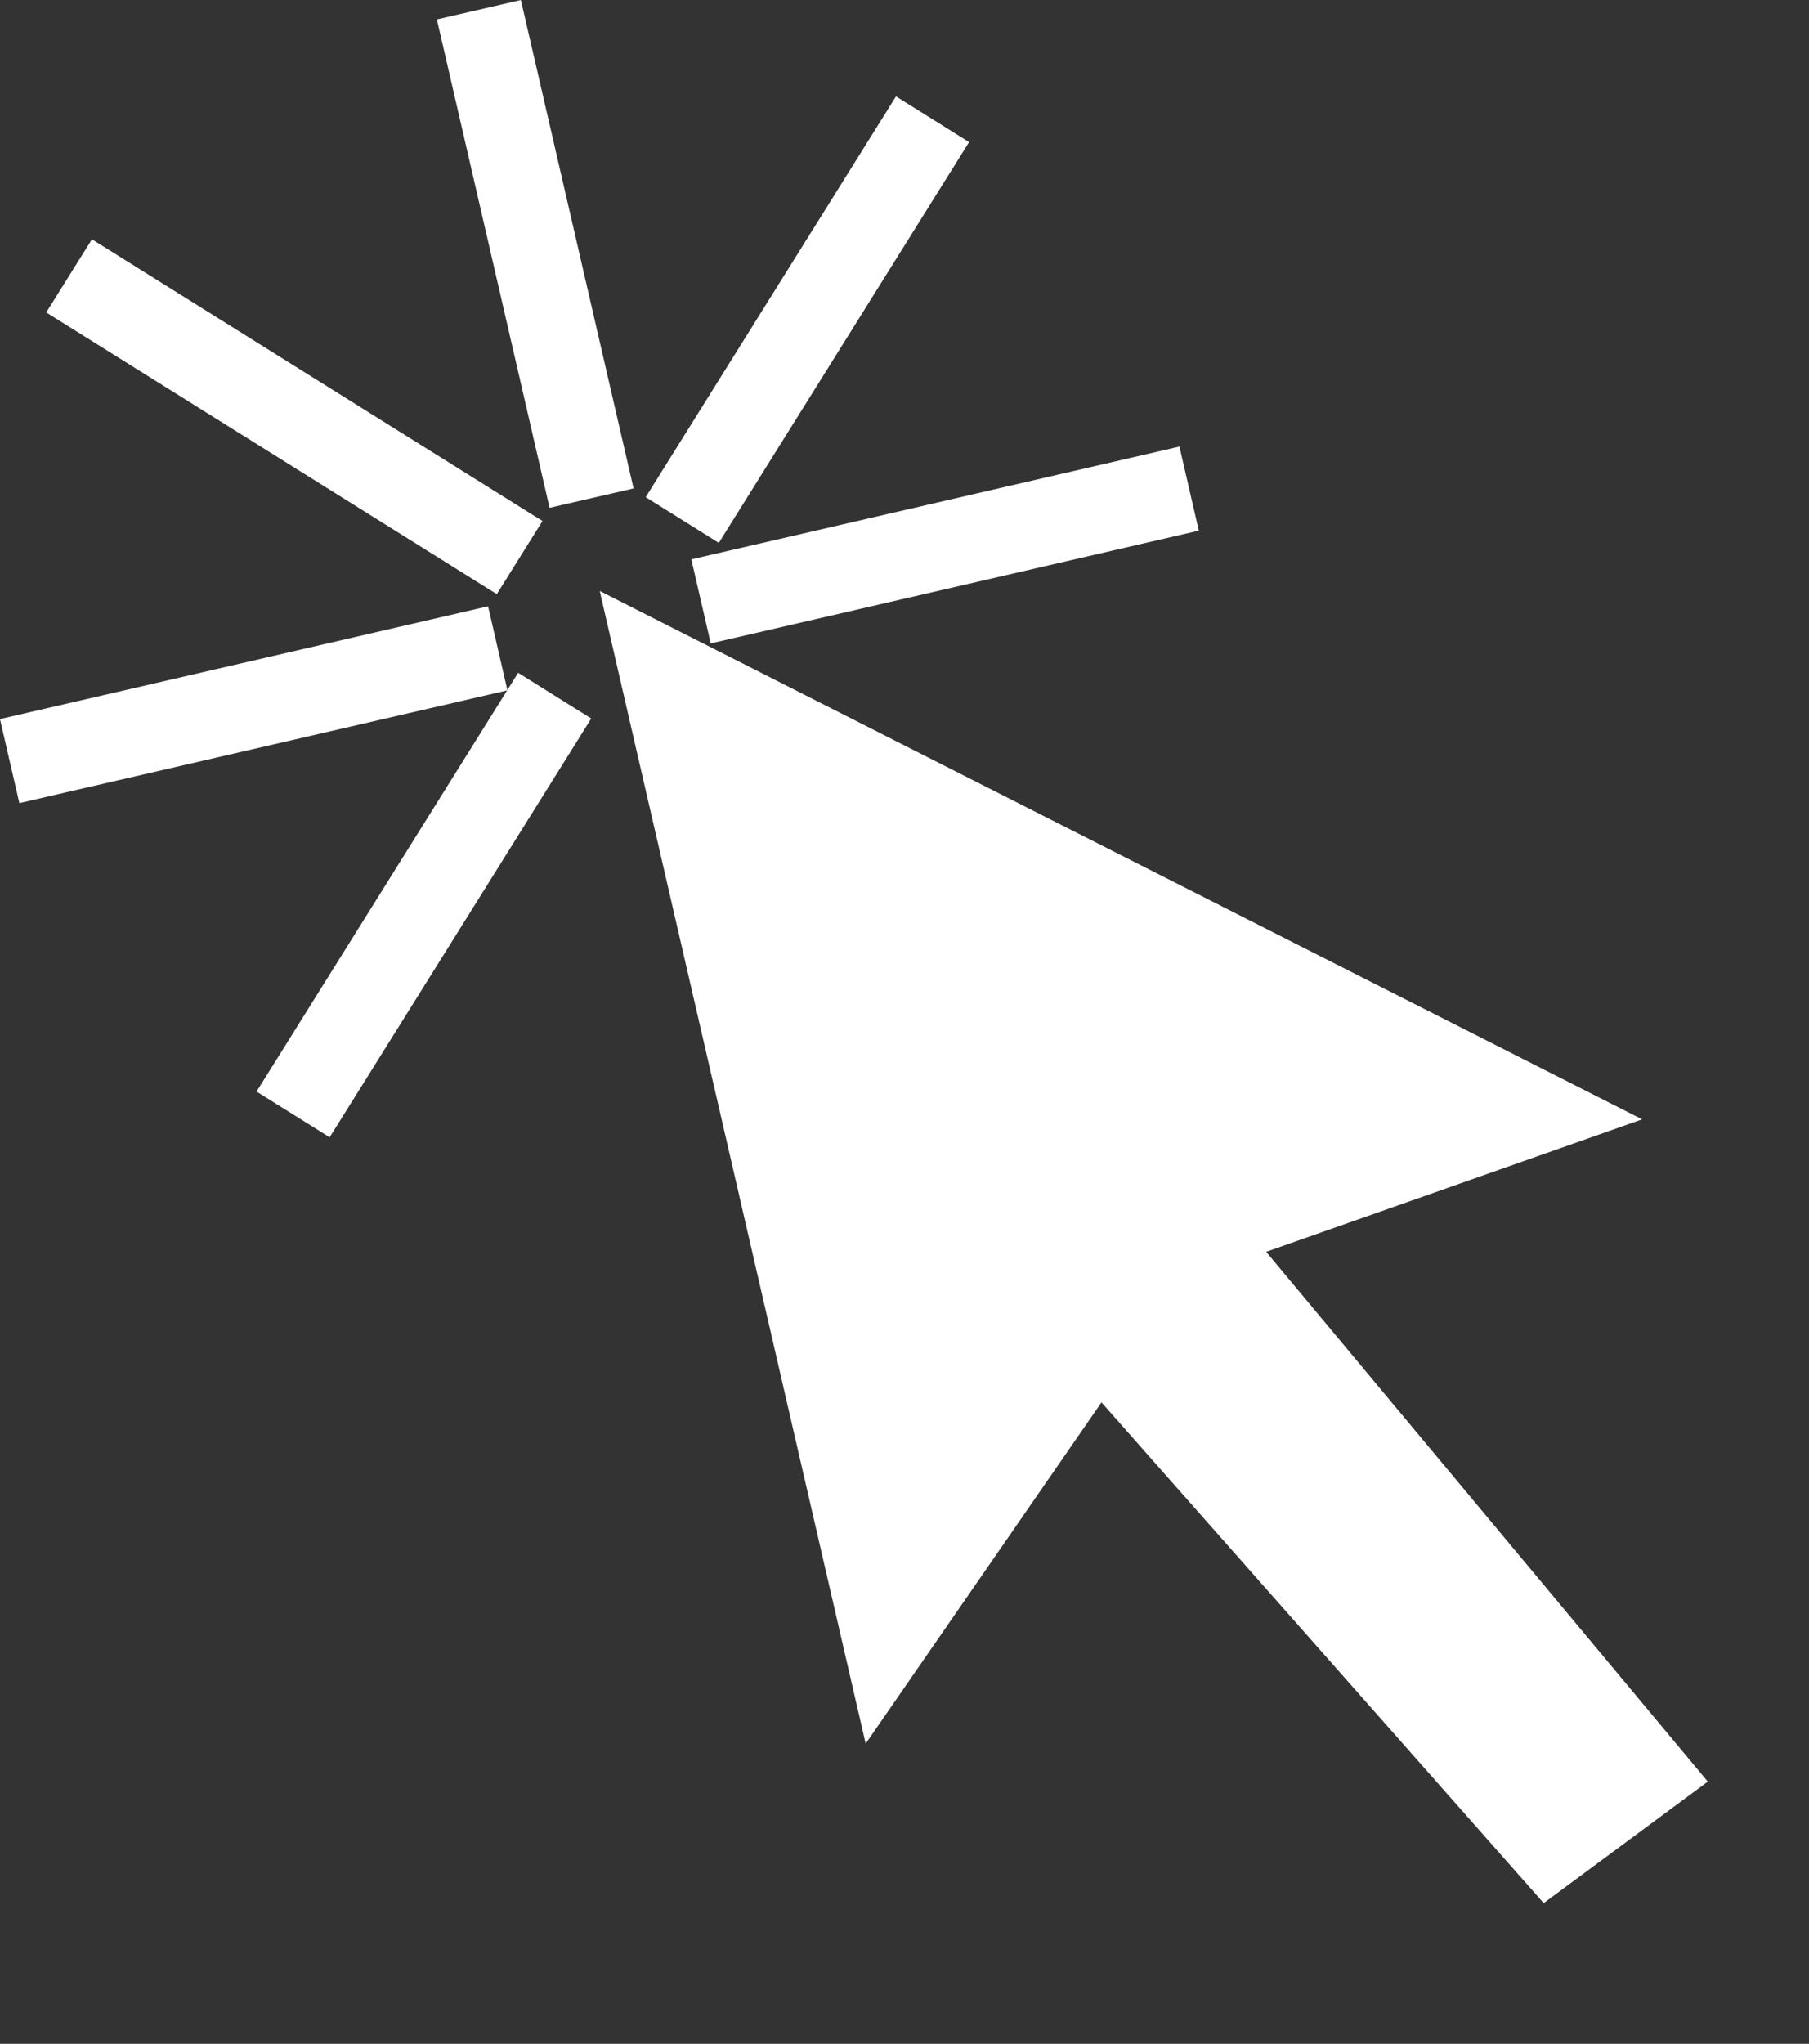
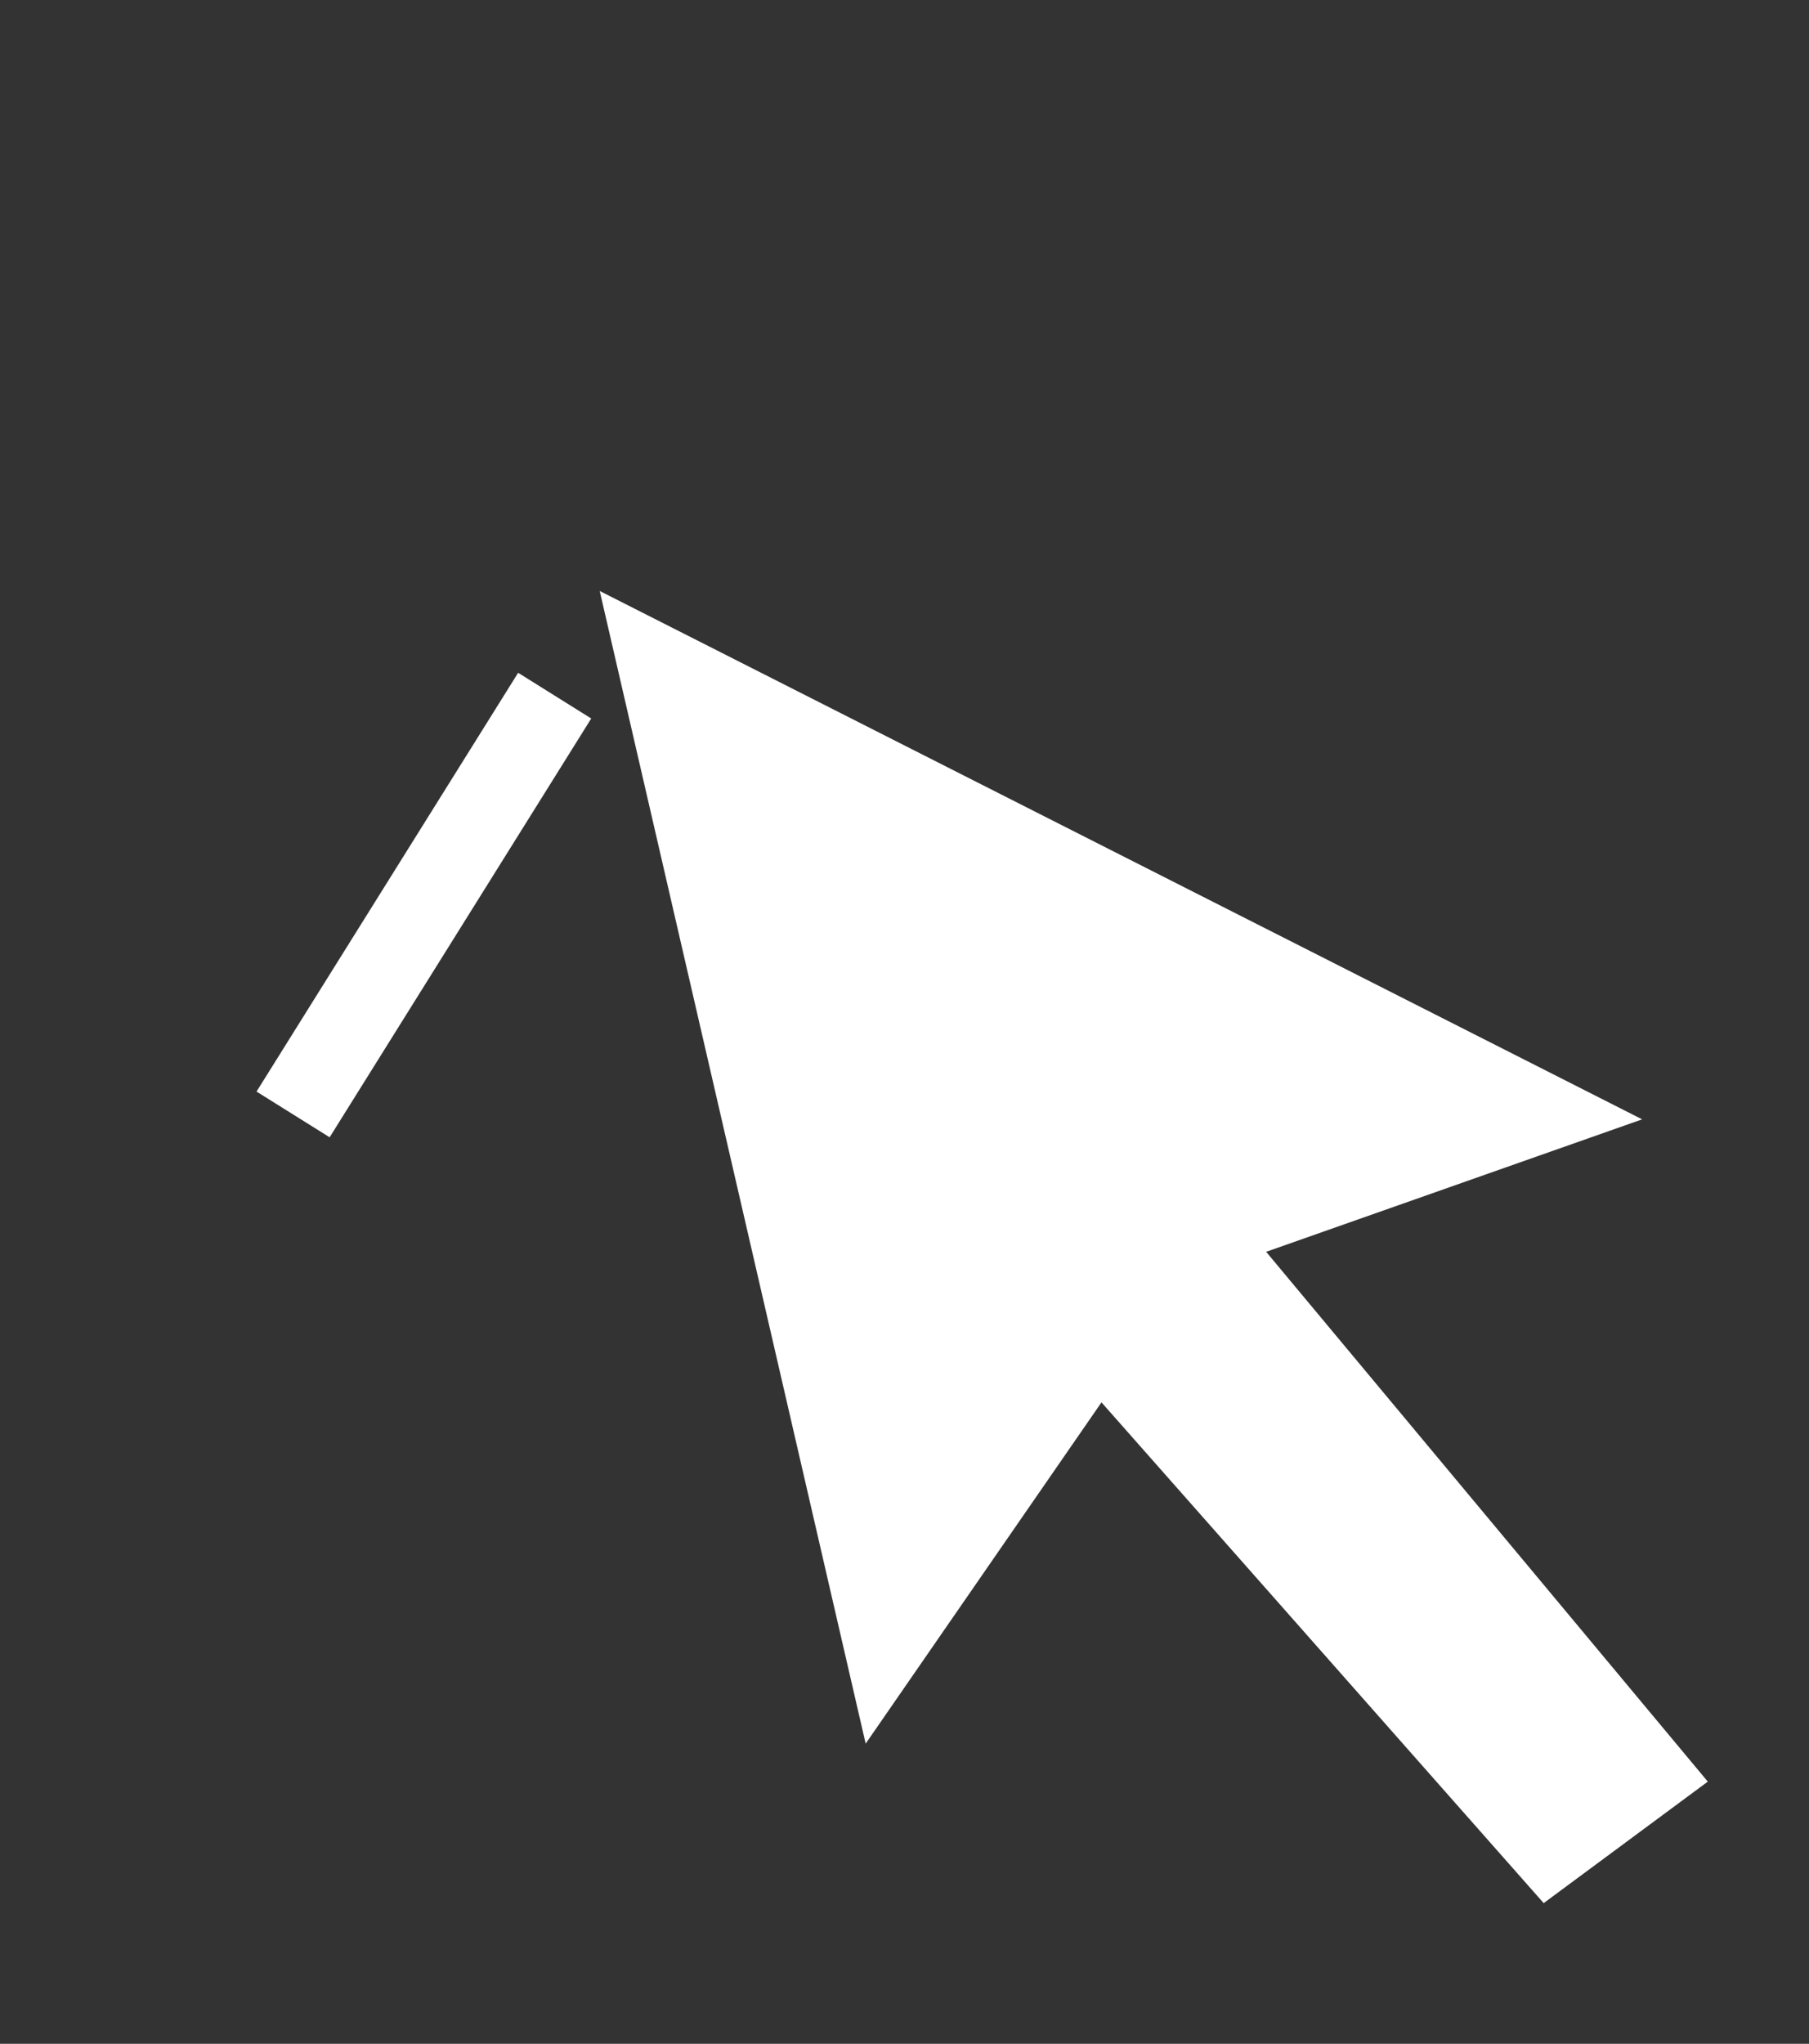
<svg xmlns="http://www.w3.org/2000/svg" width="20.985" height="23.694" viewBox="0 0 20.985 23.694">
  <rect x="0" y="0" width="20.985" height="23.694" fill="#333333" stroke="none" />
  <g id="Grupo_28344" data-name="Grupo 28344" transform="translate(-6245.985 375.525) rotate(-13)">
    <path id="Caminho_6228" data-name="Caminho 6228" d="M6183.5,1055.374v13.054l3.446-3.14,3.718,6.858,1.9-.826-3.636-7.188,4.461-.5Z" transform="translate(-7.737 -7.672)" fill="#fff" stroke="#fff" stroke-width="0.3" />
    <path id="Caminho_6229" data-name="Caminho 6229" d="M6177.261,1056.91l-4.049,4.048" transform="translate(-2.43 -8.464)" fill="none" stroke="#fff" stroke-width="1" />
-     <line id="Linha_4" data-name="Linha 4" x1="5.811" transform="translate(6168.5 1047.763)" fill="none" stroke="#fff" stroke-width="1" />
-     <line id="Linha_5" data-name="Linha 5" x1="4.358" y1="4.358" transform="translate(6170.437 1042.437)" fill="none" stroke="#fff" stroke-width="1" />
-     <line id="Linha_6" data-name="Linha 6" y1="5.811" transform="translate(6175.763 1040.5)" fill="none" stroke="#fff" stroke-width="1" />
-     <line id="Linha_7" data-name="Linha 7" y1="3.874" x2="3.874" transform="translate(6176.731 1042.921)" fill="none" stroke="#fff" stroke-width="1" />
-     <line id="Linha_8" data-name="Linha 8" x2="5.811" transform="translate(6176.731 1047.763)" fill="none" stroke="#fff" stroke-width="1" />
  </g>
</svg>